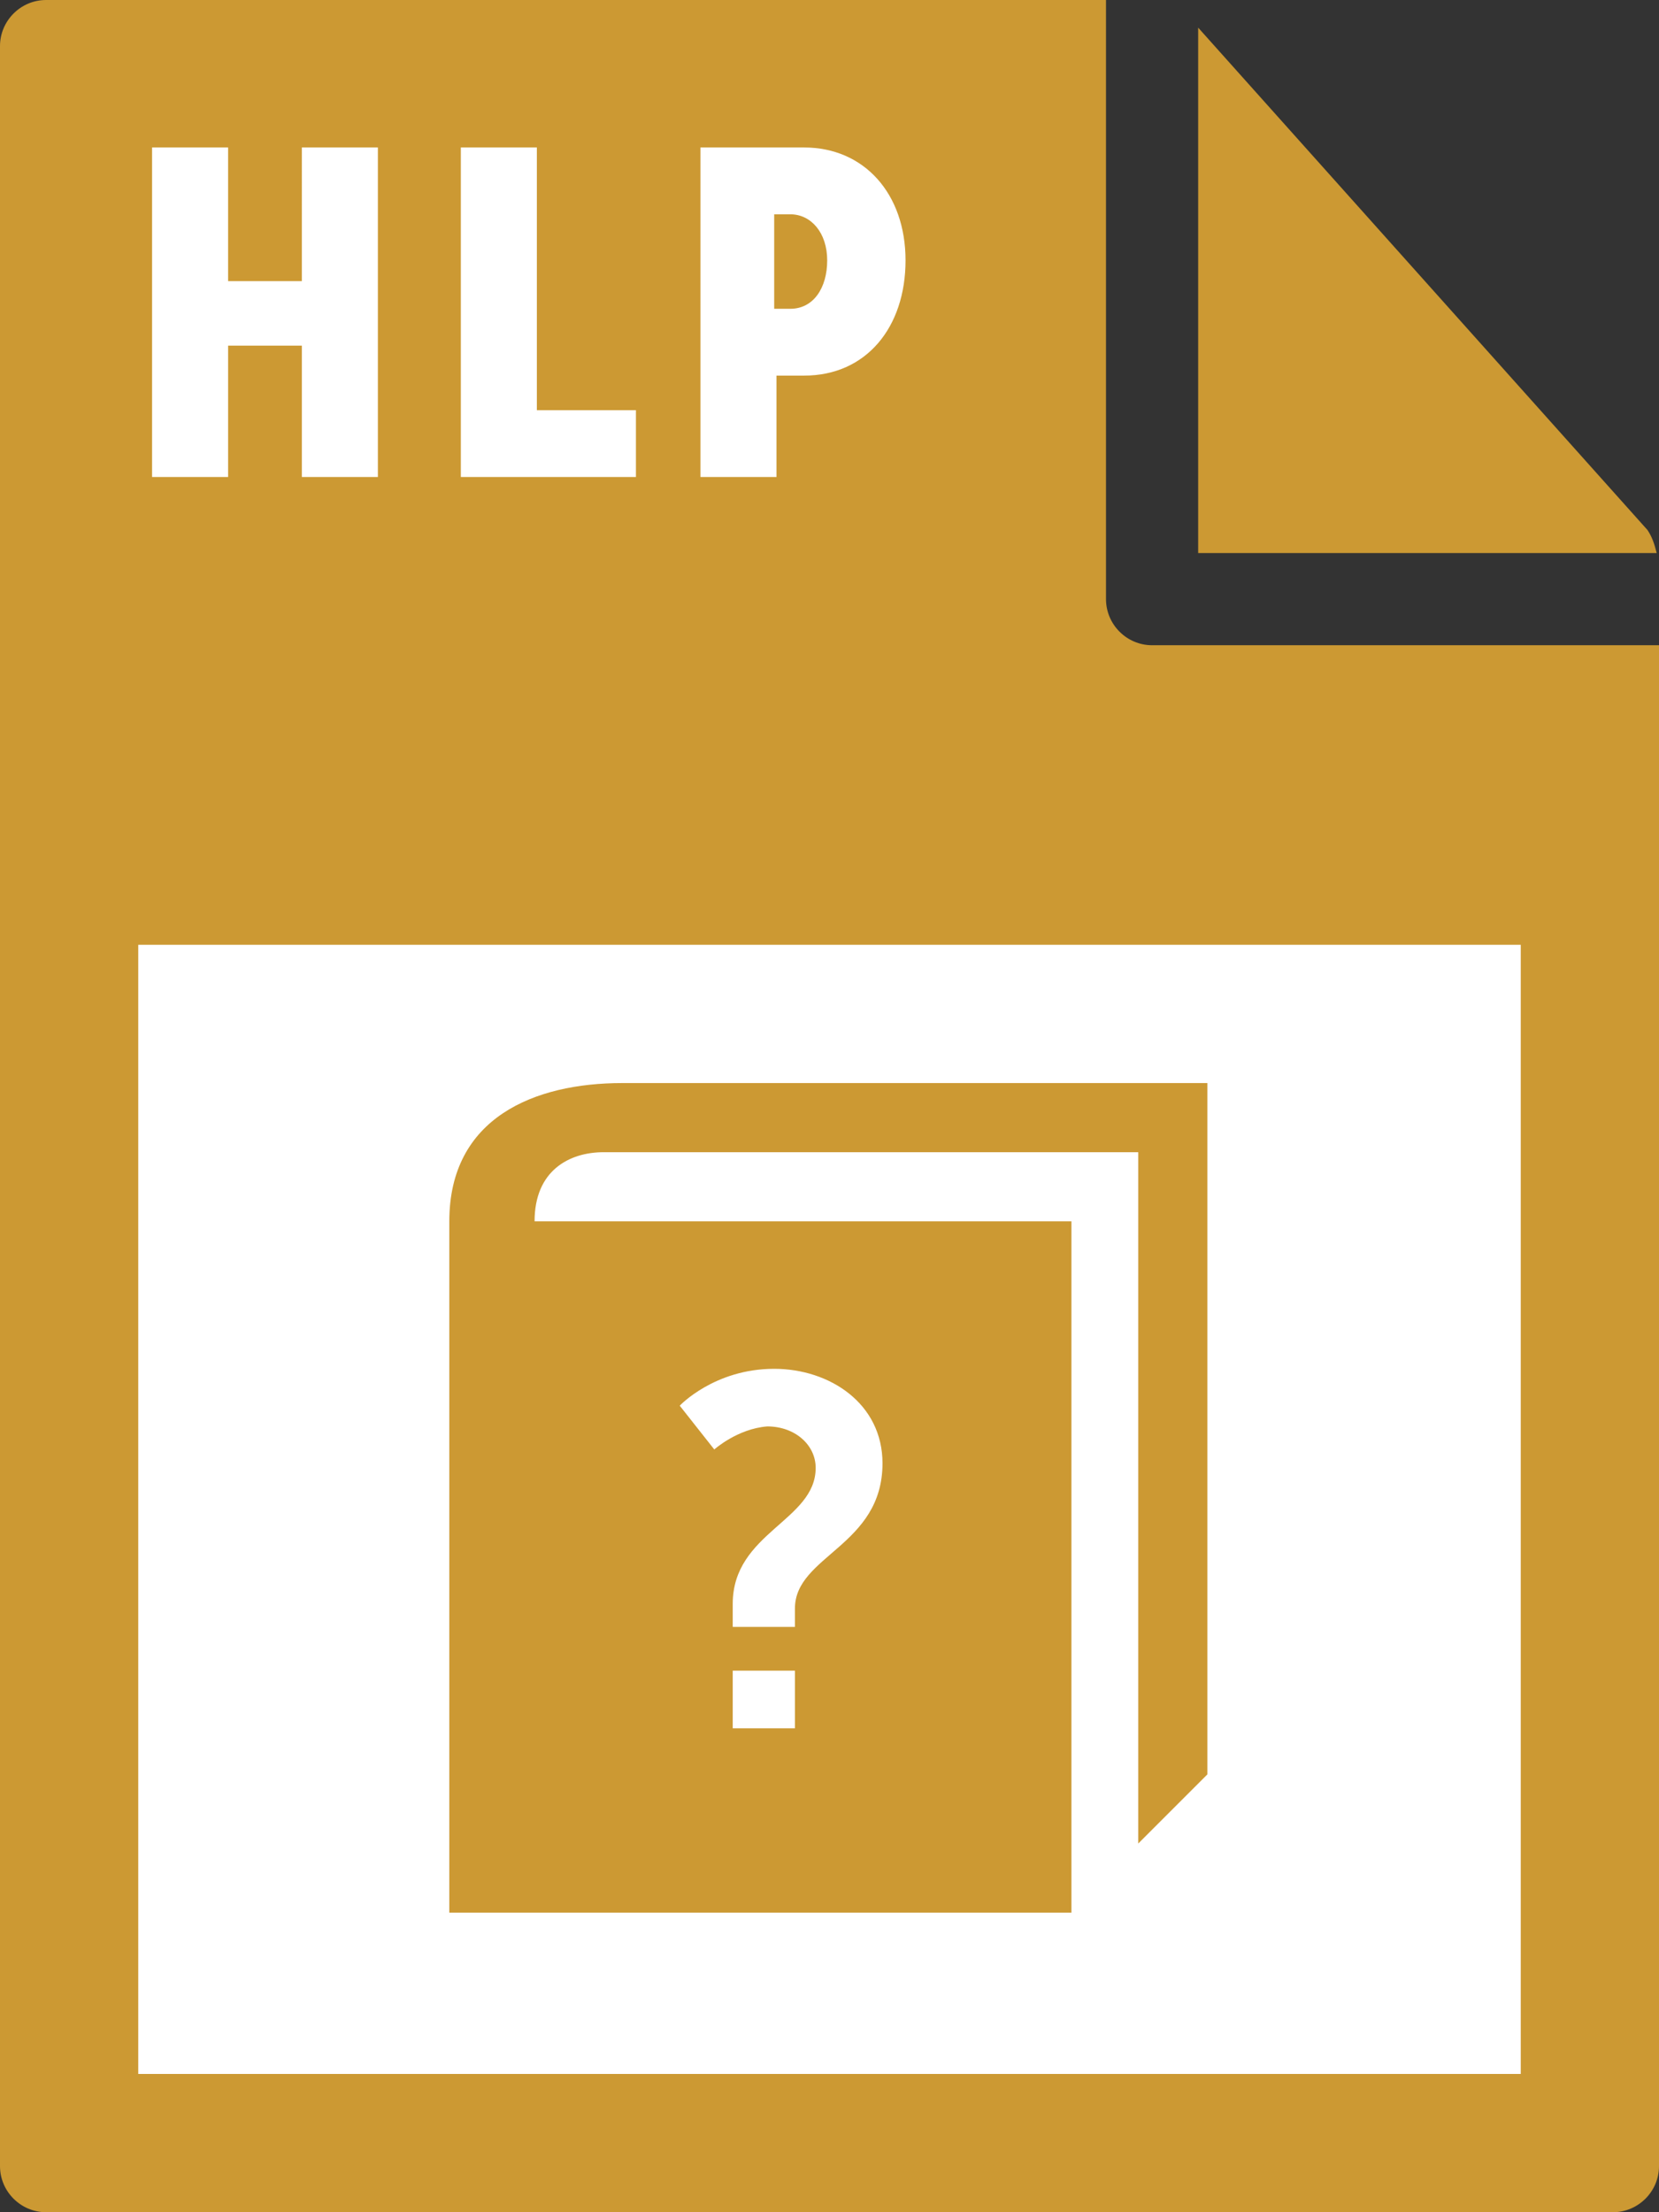
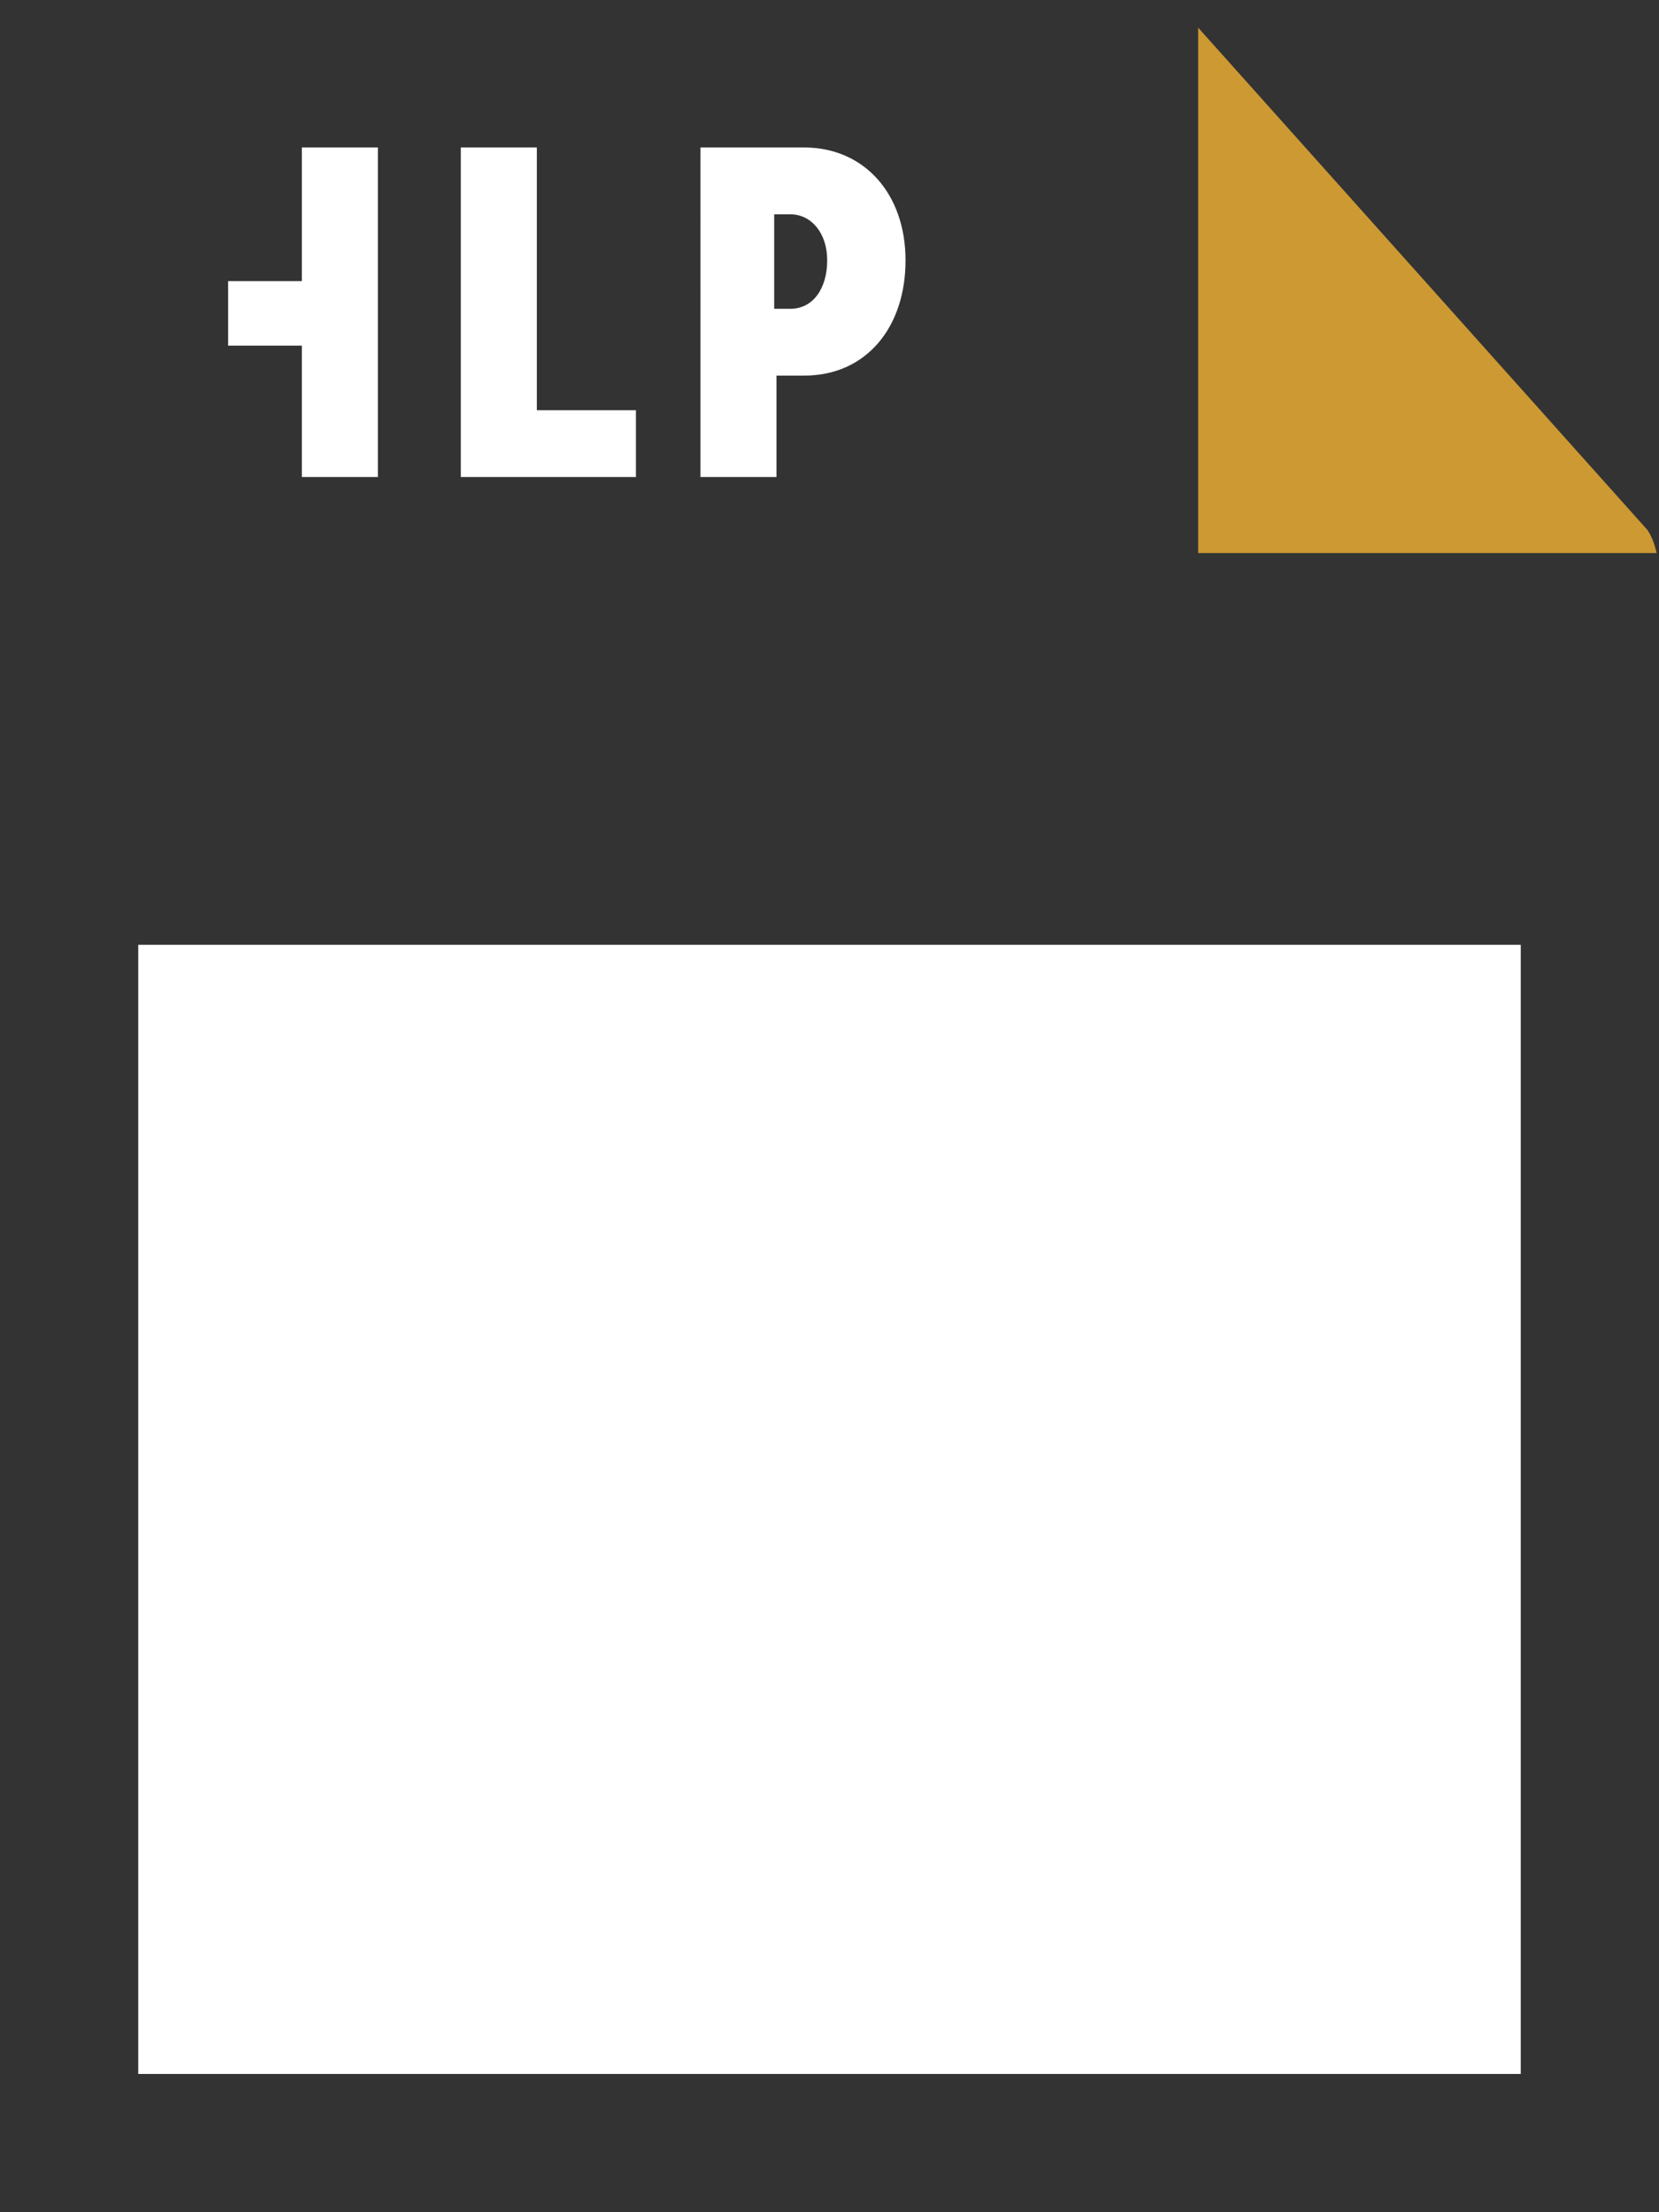
<svg xmlns="http://www.w3.org/2000/svg" id="Layer_1" viewBox="0 0 72 96">
  <rect x="0" y="0" width="72" height="96" fill="#333333" stroke="none" />
  <style>.st0{fill:#c93}.st1{fill:#fff}</style>
-   <path class="st0" d="M0 2v92c0 1.1.9 2 2 2h68c1.1 0 2-.9 2-2V28H50c-1.1 0-2-.9-2-2V0H2C.9 0 0 .9 0 2z" />
  <path class="st0" d="M71.9 24c-.1-.4-.2-.7-.4-1L52 1.2V24h19.9z" />
-   <path class="st1" d="M6 41h60v49H6zm.6-34.6h3.3v5.8h3.2V6.4h3.3v14.3h-3.3V15H9.9v5.7H6.6V6.4zm13.4 0h3.3v11.4h4.3v2.9H20V6.4zm10.4 0h4.5c2.6 0 4.4 2 4.4 4.9 0 2.9-1.7 5-4.4 5h-1.2v4.4h-3.3V6.4zm3.9 7c1 0 1.6-.9 1.6-2.1s-.7-2-1.6-2h-.7v4.1h.7z" />
-   <path class="st0" d="M52.5 47H27c-3.8 0-7.5 1.5-7.5 6v30h27V53H23.2c0-2.2 1.5-3 3-3h23.2v30l3-3V47z" />
+   <path class="st1" d="M6 41h60v49H6zm.6-34.6h3.3v5.8h3.2V6.4h3.3v14.3h-3.3V15H9.9v5.7V6.4zm13.4 0h3.3v11.4h4.3v2.9H20V6.4zm10.4 0h4.5c2.6 0 4.4 2 4.4 4.9 0 2.9-1.7 5-4.4 5h-1.2v4.4h-3.3V6.4zm3.9 7c1 0 1.6-.9 1.6-2.1s-.7-2-1.6-2h-.7v4.1h.7z" />
  <path class="st1" d="M31.8 69.6c0-3.1 3.6-3.6 3.6-5.9 0-1-.9-1.8-2.1-1.8-1.3.1-2.3 1-2.3 1L29.5 61s1.5-1.6 4.1-1.6c2.4 0 4.7 1.5 4.7 4.1 0 3.6-3.8 4-3.8 6.3v.8h-2.7v-1zm0 2.9h2.7V75h-2.7v-2.5z" />
</svg>